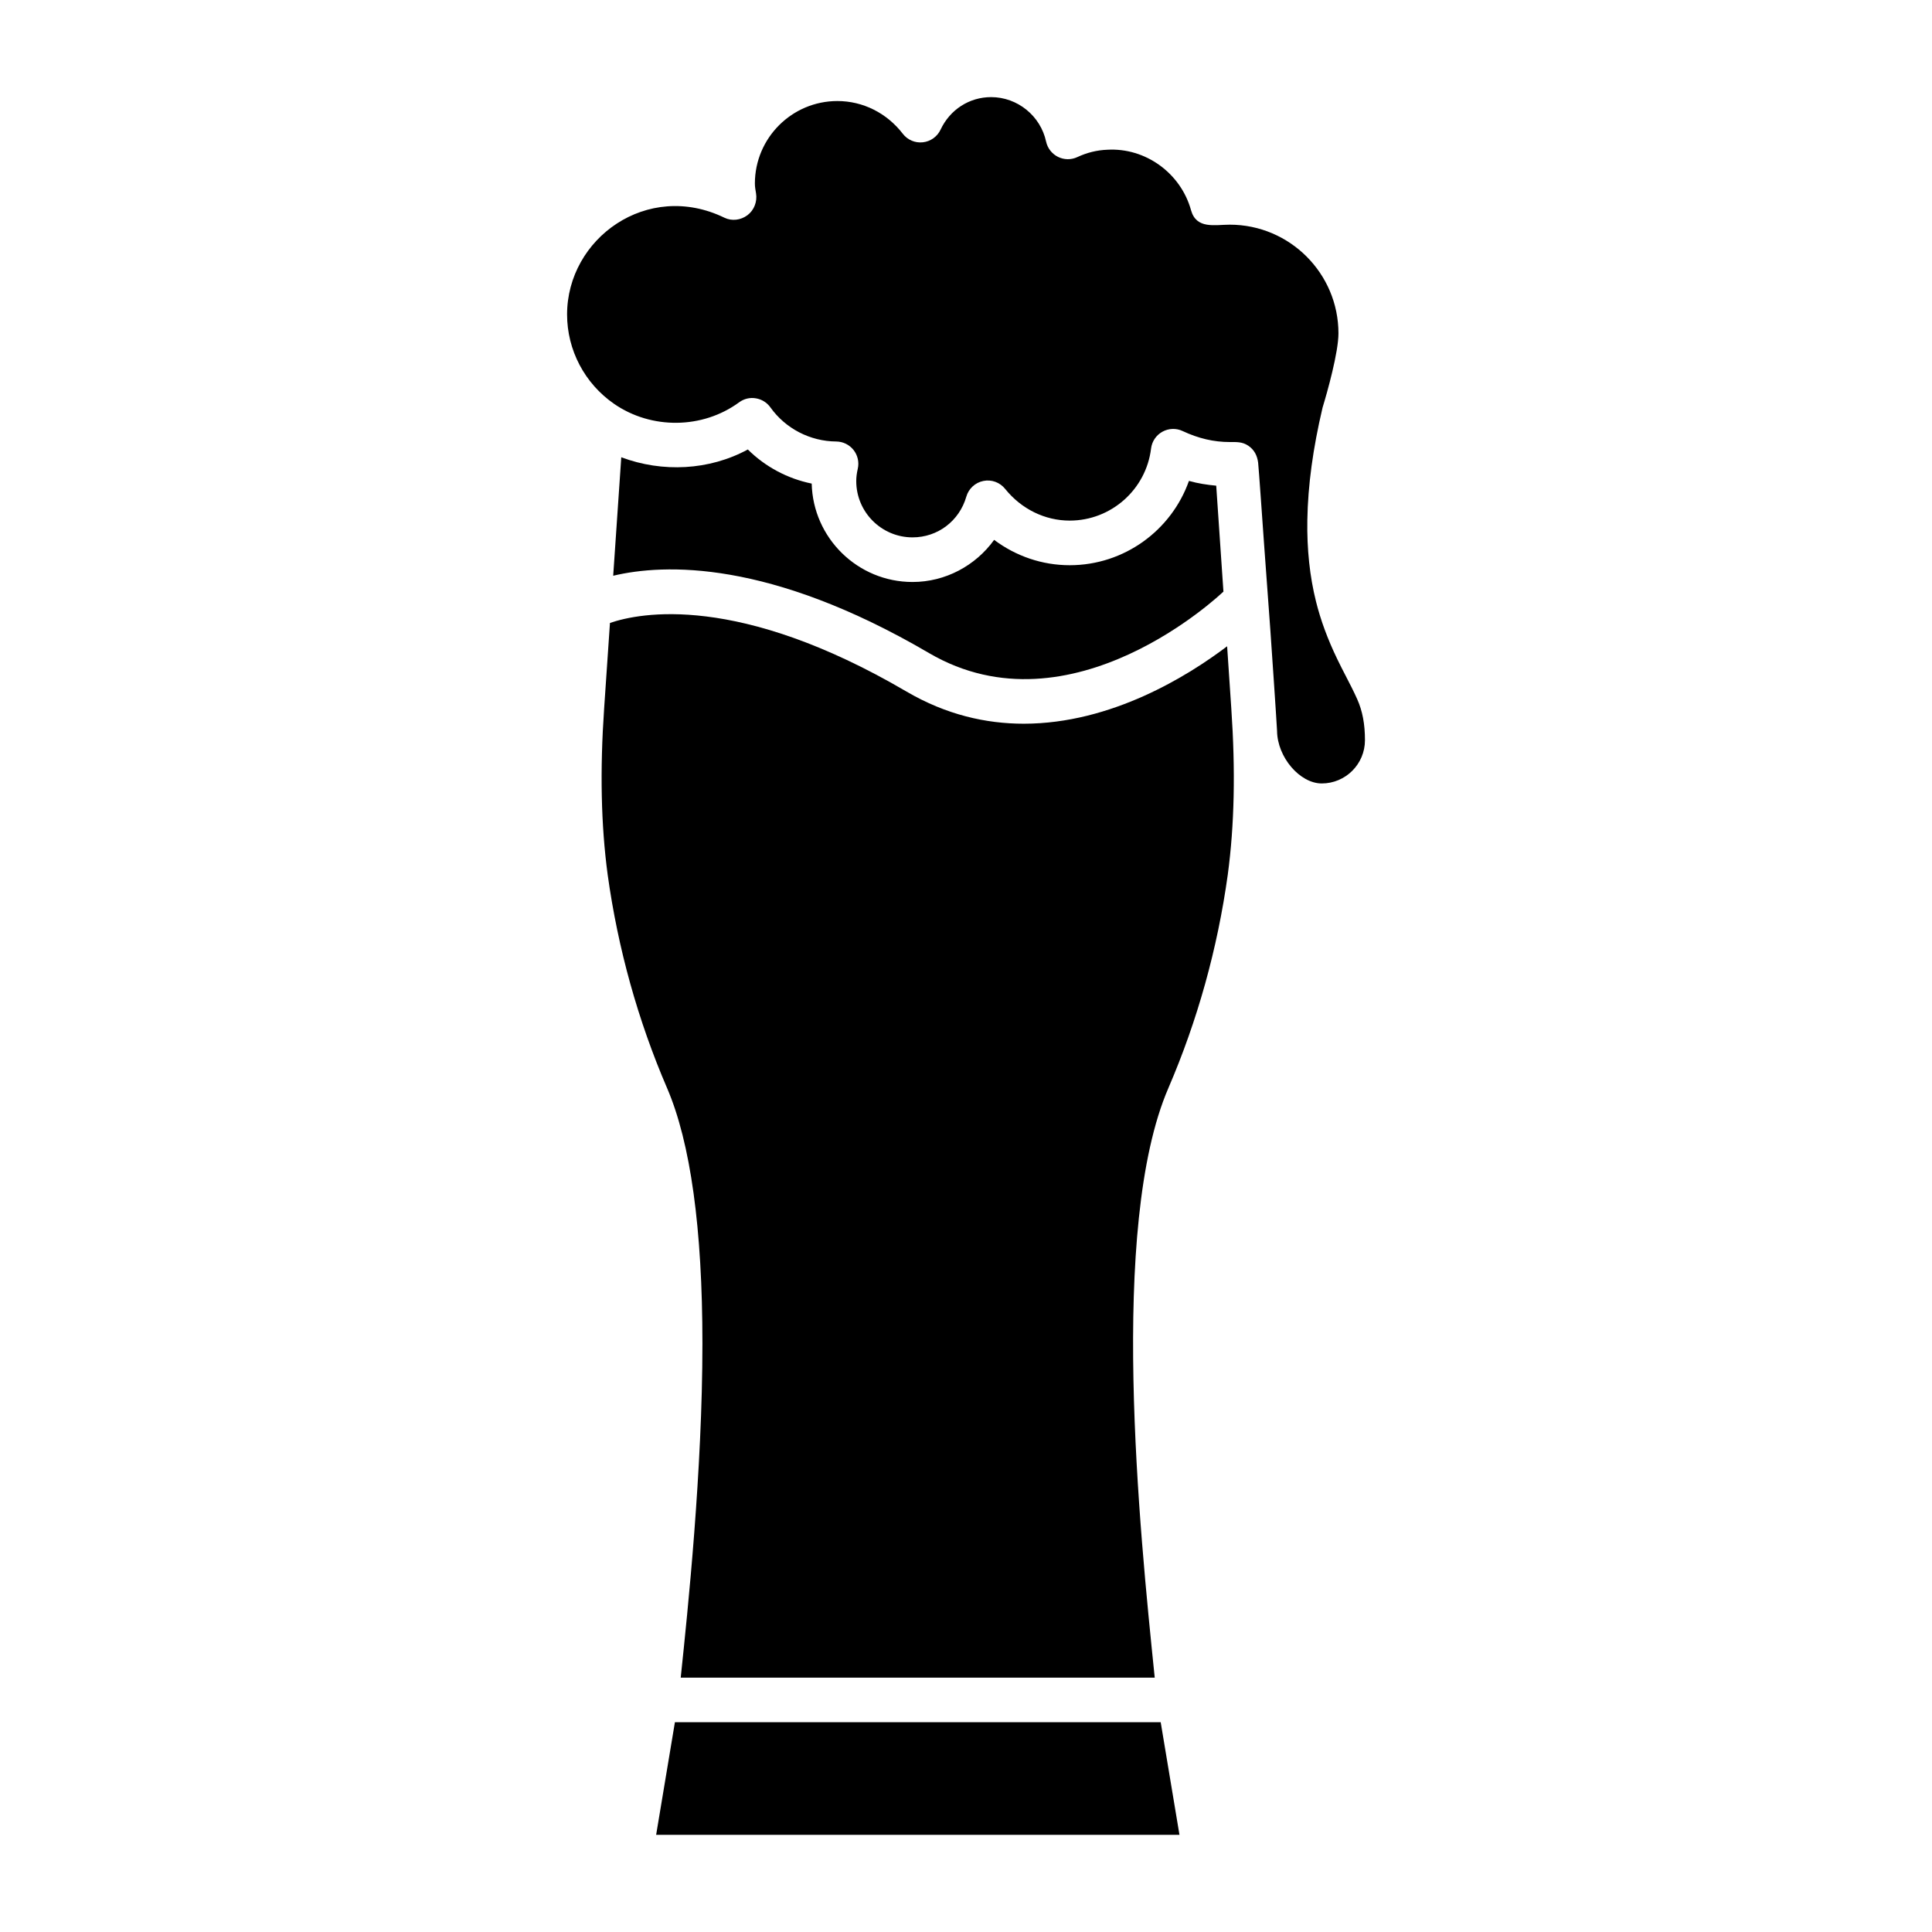
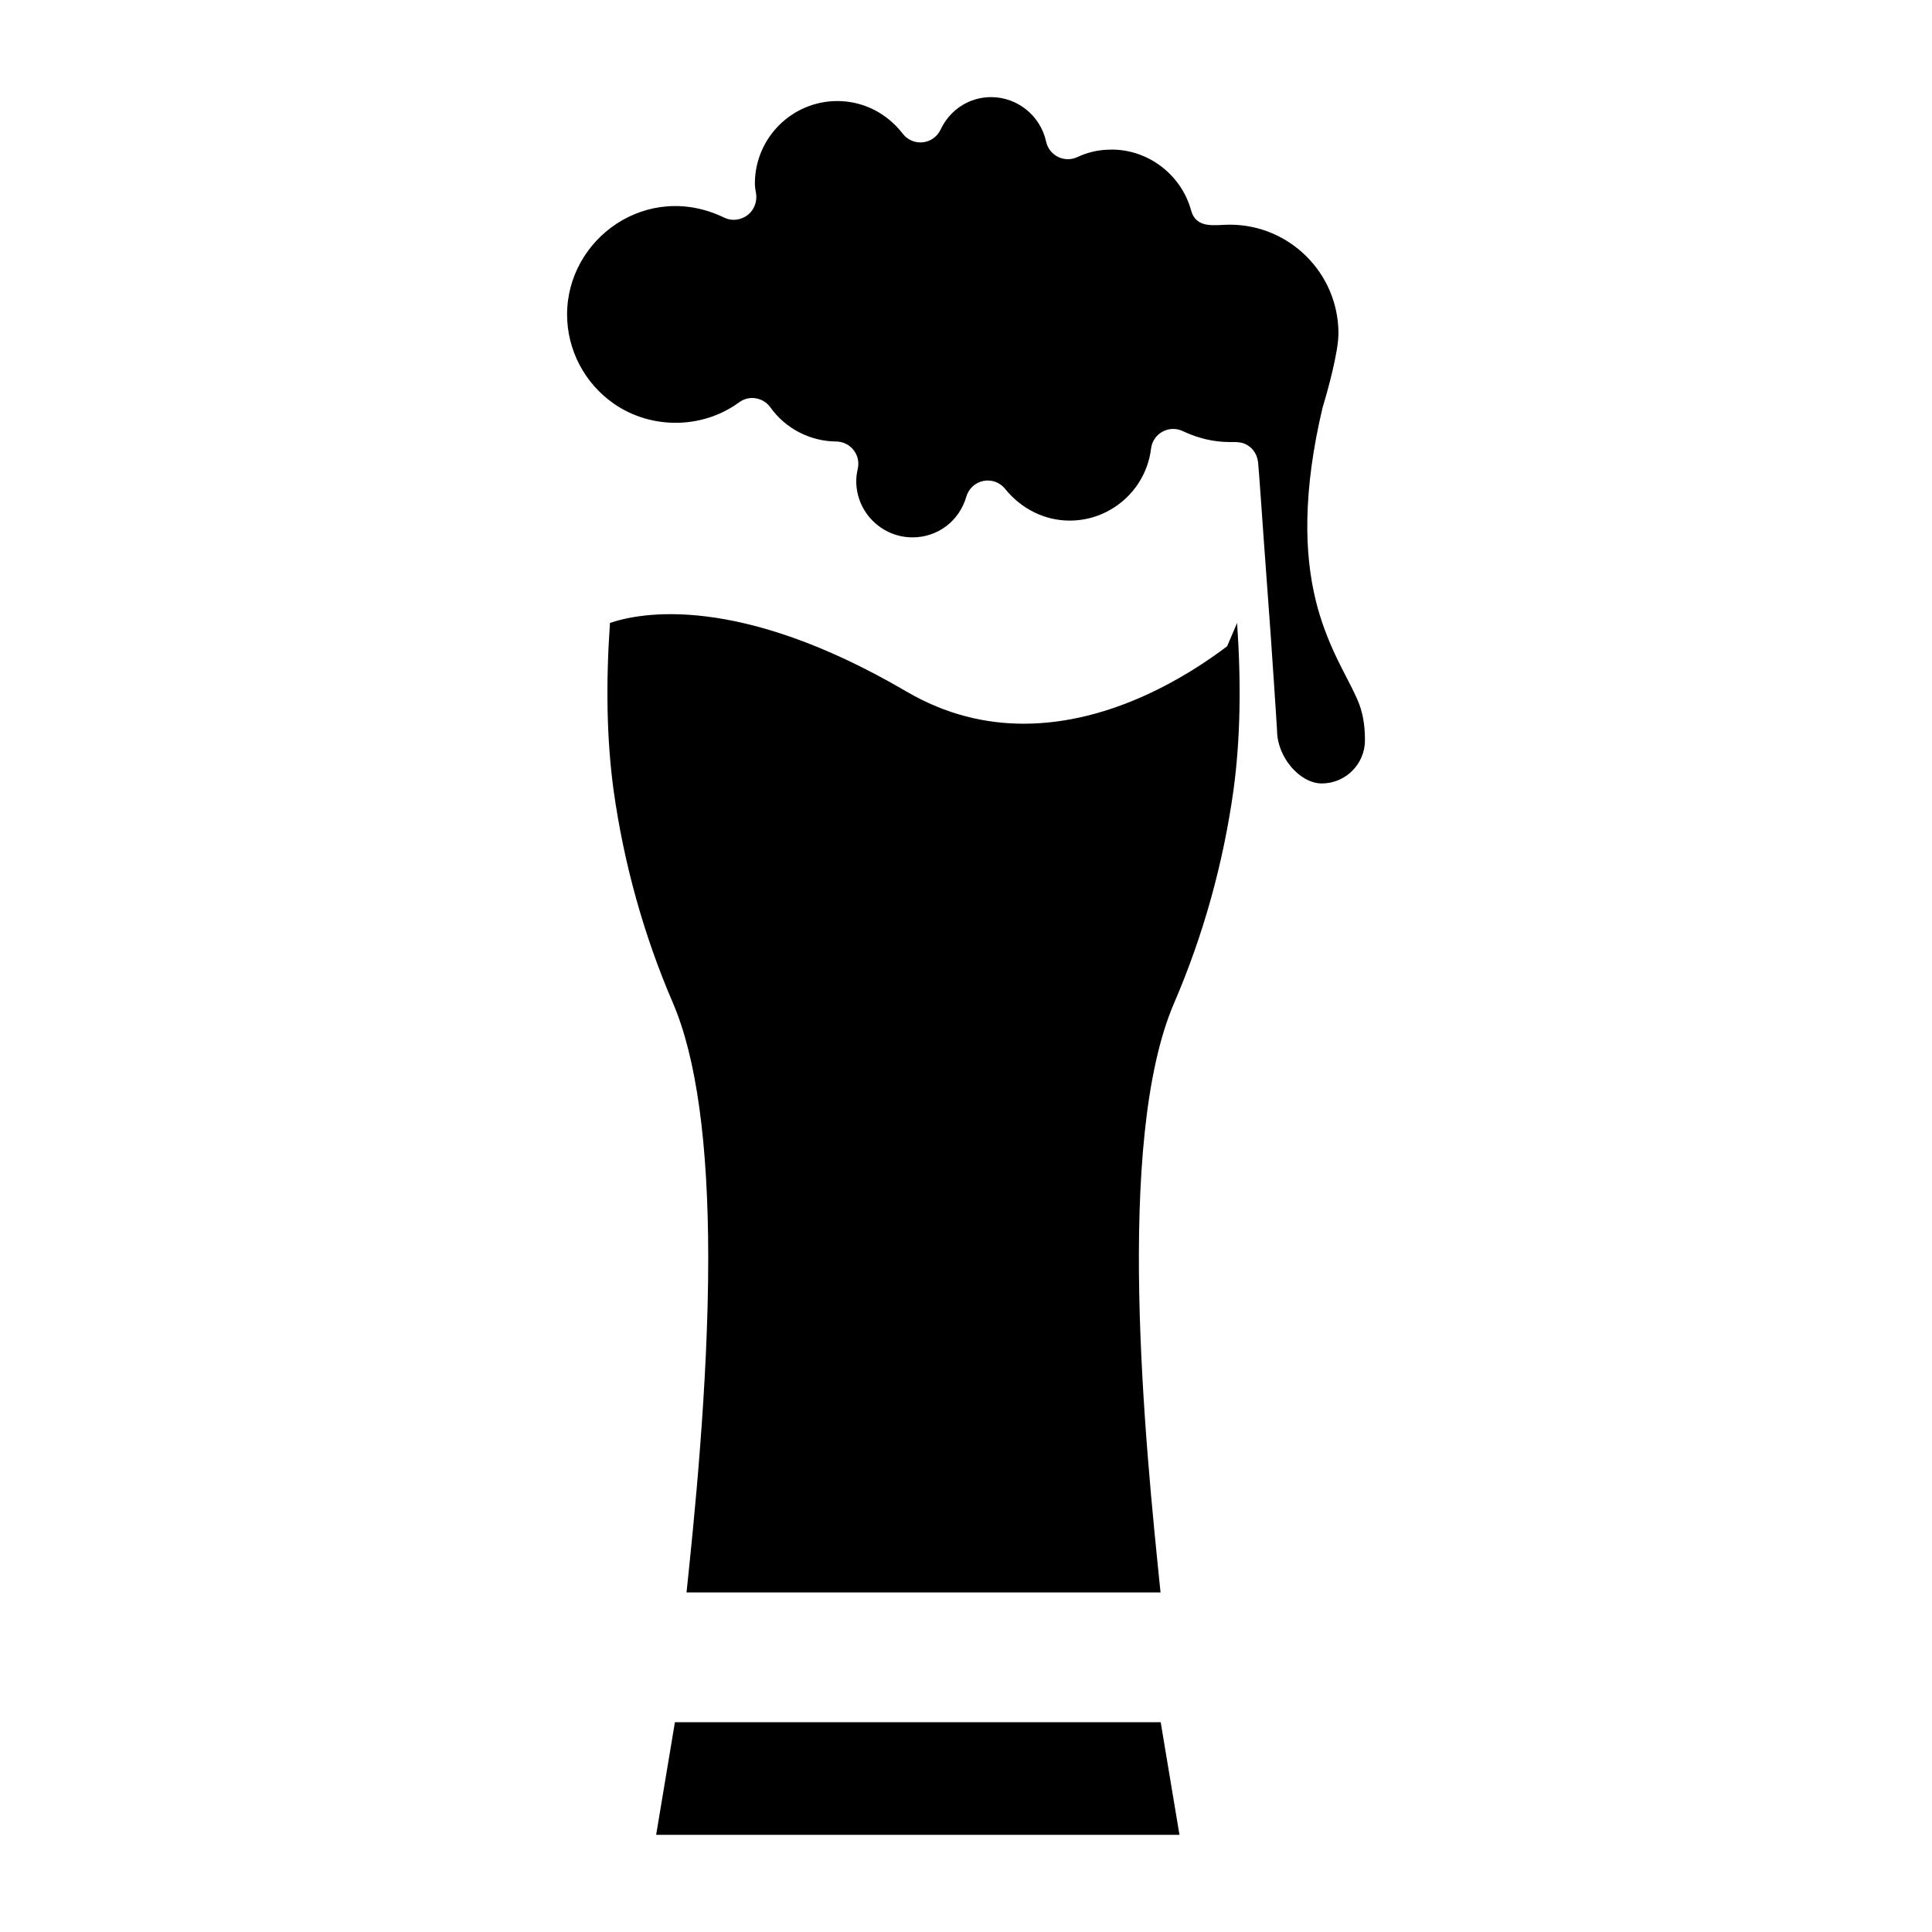
<svg xmlns="http://www.w3.org/2000/svg" fill="#000000" width="800px" height="800px" version="1.1" viewBox="144 144 512 512">
  <g>
    <path d="m322.86 600.4-4.977 29.855h138.69l-4.977-29.855z" />
-     <path d="m469.2 315.27c-10.301 7.801-30.641 20.516-53.883 20.52-10.023 0-20.574-2.367-31.09-8.523-44.605-26.121-70.695-20.887-78.582-18.176l-1.539 22.582c-1.137 16.551-0.832 30.988 0.934 44.145 2.719 19.574 8.02 38.605 15.746 56.547 6.211 14.445 9.363 37.207 9.363 67.656 0 33.734-3.867 70.578-5.723 88.289l-0.031 0.285h125.62l-0.031-0.305c-3.965-38.688-12.211-119.2 3.644-155.93 7.727-17.934 13.027-36.969 15.746-56.57 1.762-13.129 2.066-27.566 0.93-44.113z" />
-     <path d="m390.2 317.07c37.77 22.094 77.543-15.836 77.941-16.219 0.023-0.023 0.059-0.031 0.082-0.051l-1.91-28.09c-2.422-0.223-4.84-0.59-7.227-1.266-4.656 13.129-17.18 22.344-31.605 22.344-7.269 0-14.242-2.387-20.023-6.719-4.922 6.84-12.926 11.164-21.625 11.164-14.523 0-26.375-11.641-26.723-26.078-6.391-1.301-12.293-4.449-16.926-9.039-10.223 5.559-22.656 6.152-33.539 2.062l-2.141 31.398c13.531-3.215 41.41-4.269 83.695 20.492z" />
+     <path d="m469.2 315.27c-10.301 7.801-30.641 20.516-53.883 20.52-10.023 0-20.574-2.367-31.09-8.523-44.605-26.121-70.695-20.887-78.582-18.176c-1.137 16.551-0.832 30.988 0.934 44.145 2.719 19.574 8.02 38.605 15.746 56.547 6.211 14.445 9.363 37.207 9.363 67.656 0 33.734-3.867 70.578-5.723 88.289l-0.031 0.285h125.62l-0.031-0.305c-3.965-38.688-12.211-119.2 3.644-155.93 7.727-17.934 13.027-36.969 15.746-56.57 1.762-13.129 2.066-27.566 0.93-44.113z" />
    <path d="m503.68 329.3c-0.922-2.07-1.965-4.082-3.004-6.094-0.777-1.504-1.555-3.004-2.285-4.531-2.551-5.293-4.394-10.281-5.633-15.258-1.66-6.621-2.434-13.902-2.301-21.621 0.156-9.188 1.48-18.934 4.043-29.805 1.25-4.055 4.203-14.629 4.203-19.645 0-15.883-12.918-28.805-28.801-28.805-3.953 0-8.855 1.262-10.27-3.844-2.719-9.812-12.062-16.605-22.188-16.016-2.746 0.105-5.394 0.762-7.949 1.953-1.625 0.758-3.512 0.742-5.125-0.066-1.605-0.801-2.762-2.285-3.144-4.043-1.473-6.832-7.594-11.789-14.566-11.789-5.766 0-10.902 3.301-13.398 8.617-0.875 1.859-2.656 3.133-4.699 3.356-2.039 0.23-4.059-0.629-5.316-2.266-4.25-5.508-10.566-8.668-17.332-8.668-12.055 0-21.863 9.809-21.863 21.863 0 0.914 0.16 1.738 0.305 2.598 0.363 2.18-0.504 4.465-2.273 5.789-1.77 1.32-4.109 1.633-6.102 0.672-20.449-9.93-41.699 5.516-41.699 25.645 0 9.426 4.656 18.277 12.449 23.676 9.867 6.82 23.426 6.715 33.137-0.395 1.27-0.934 2.856-1.344 4.43-1.066 1.559 0.25 2.949 1.113 3.867 2.402 3.996 5.613 10.52 8.992 17.445 9.043 1.789 0.016 3.473 0.84 4.582 2.238 1.109 1.398 1.527 3.231 1.129 4.973-0.281 1.242-0.406 2.254-0.406 3.273 0 8.23 6.691 14.922 14.922 14.922 6.664 0 12.387-4.336 14.25-10.793 0.609-2.117 2.348-3.723 4.508-4.156 2.176-0.449 4.383 0.371 5.766 2.086 4.301 5.352 10.543 8.418 17.125 8.418 10.961 0 20.234-8.215 21.559-19.105 0.23-1.879 1.348-3.535 3.004-4.449 1.656-0.914 3.656-0.988 5.367-0.176 4.172 1.957 8.254 2.91 12.484 2.91 1.855 0 3.324-0.086 4.898 0.965 1.602 1.074 2.379 2.629 2.621 4.5 0.148 1.145 1.309 17.945 1.559 21.383 0.281 3.875 0.566 7.746 0.848 11.617 0.281 3.836 0.559 7.672 0.84 11.508 0.242 3.328 1.664 24.316 1.77 26.594 0.066 6.93 6.012 13.91 11.848 13.91 6.312 0 11.445-5.137 11.445-11.449 0.004-4.273-0.648-7.727-2.047-10.871z" />
  </g>
</svg>